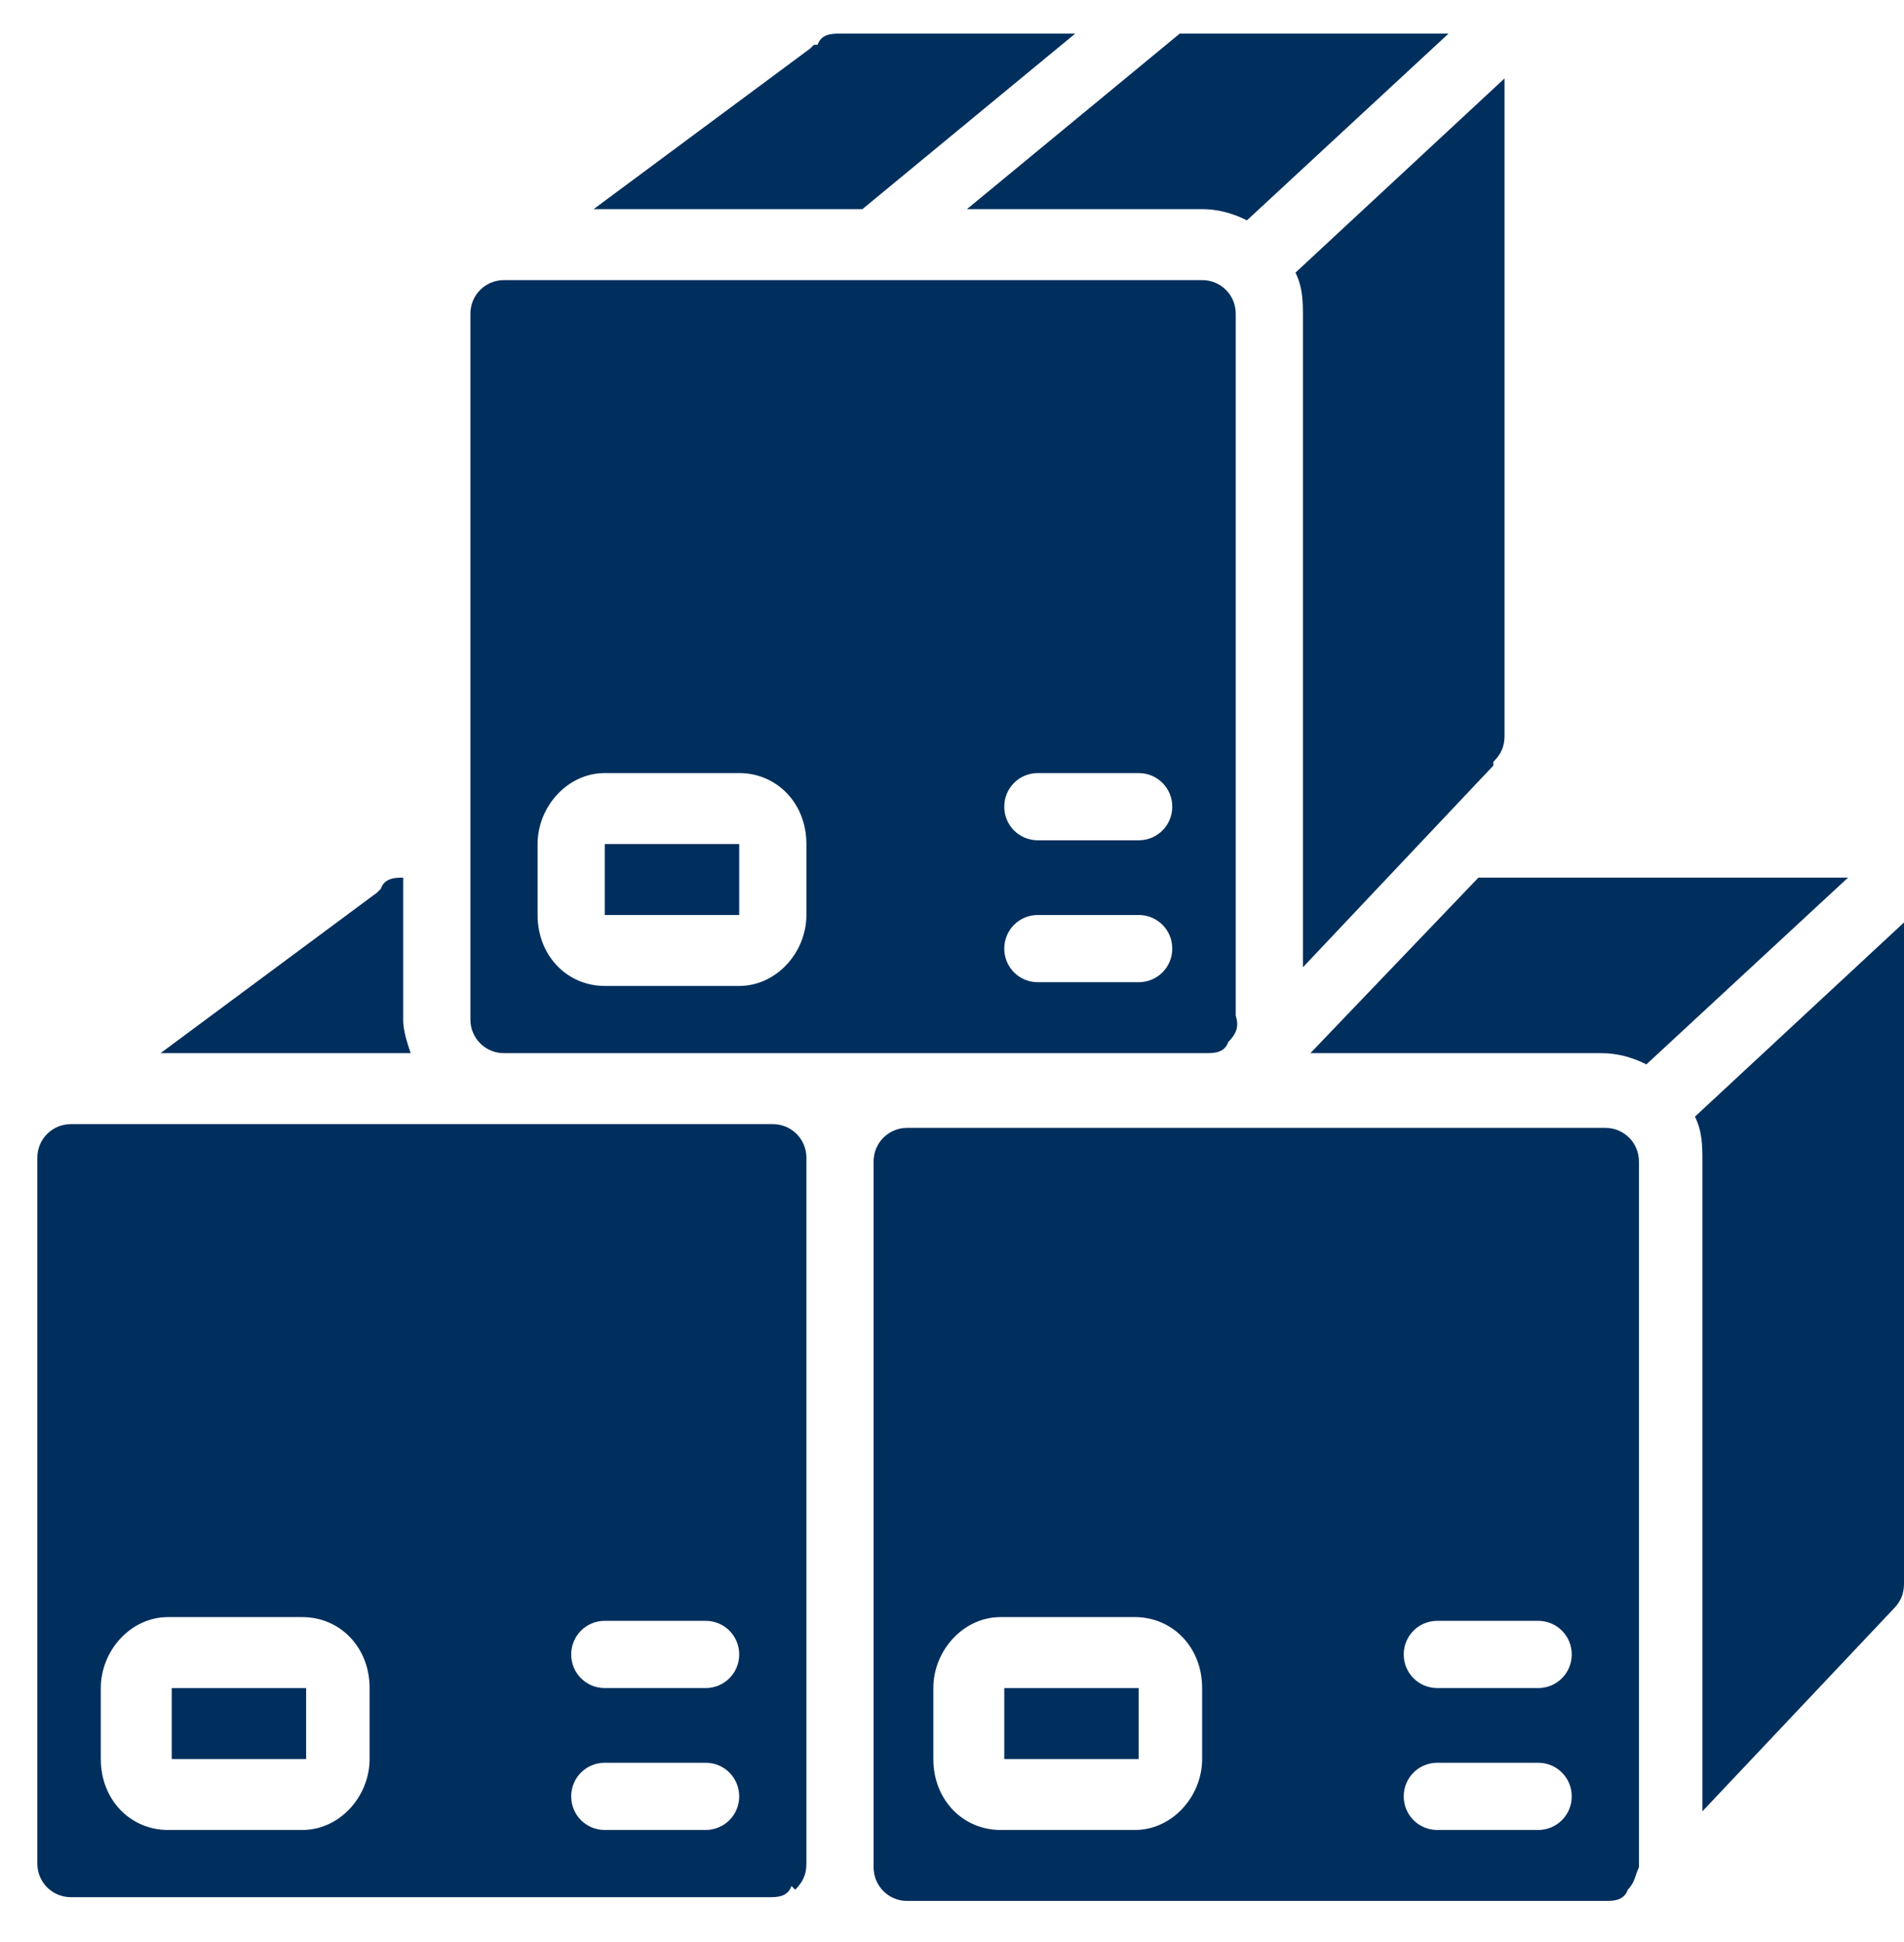
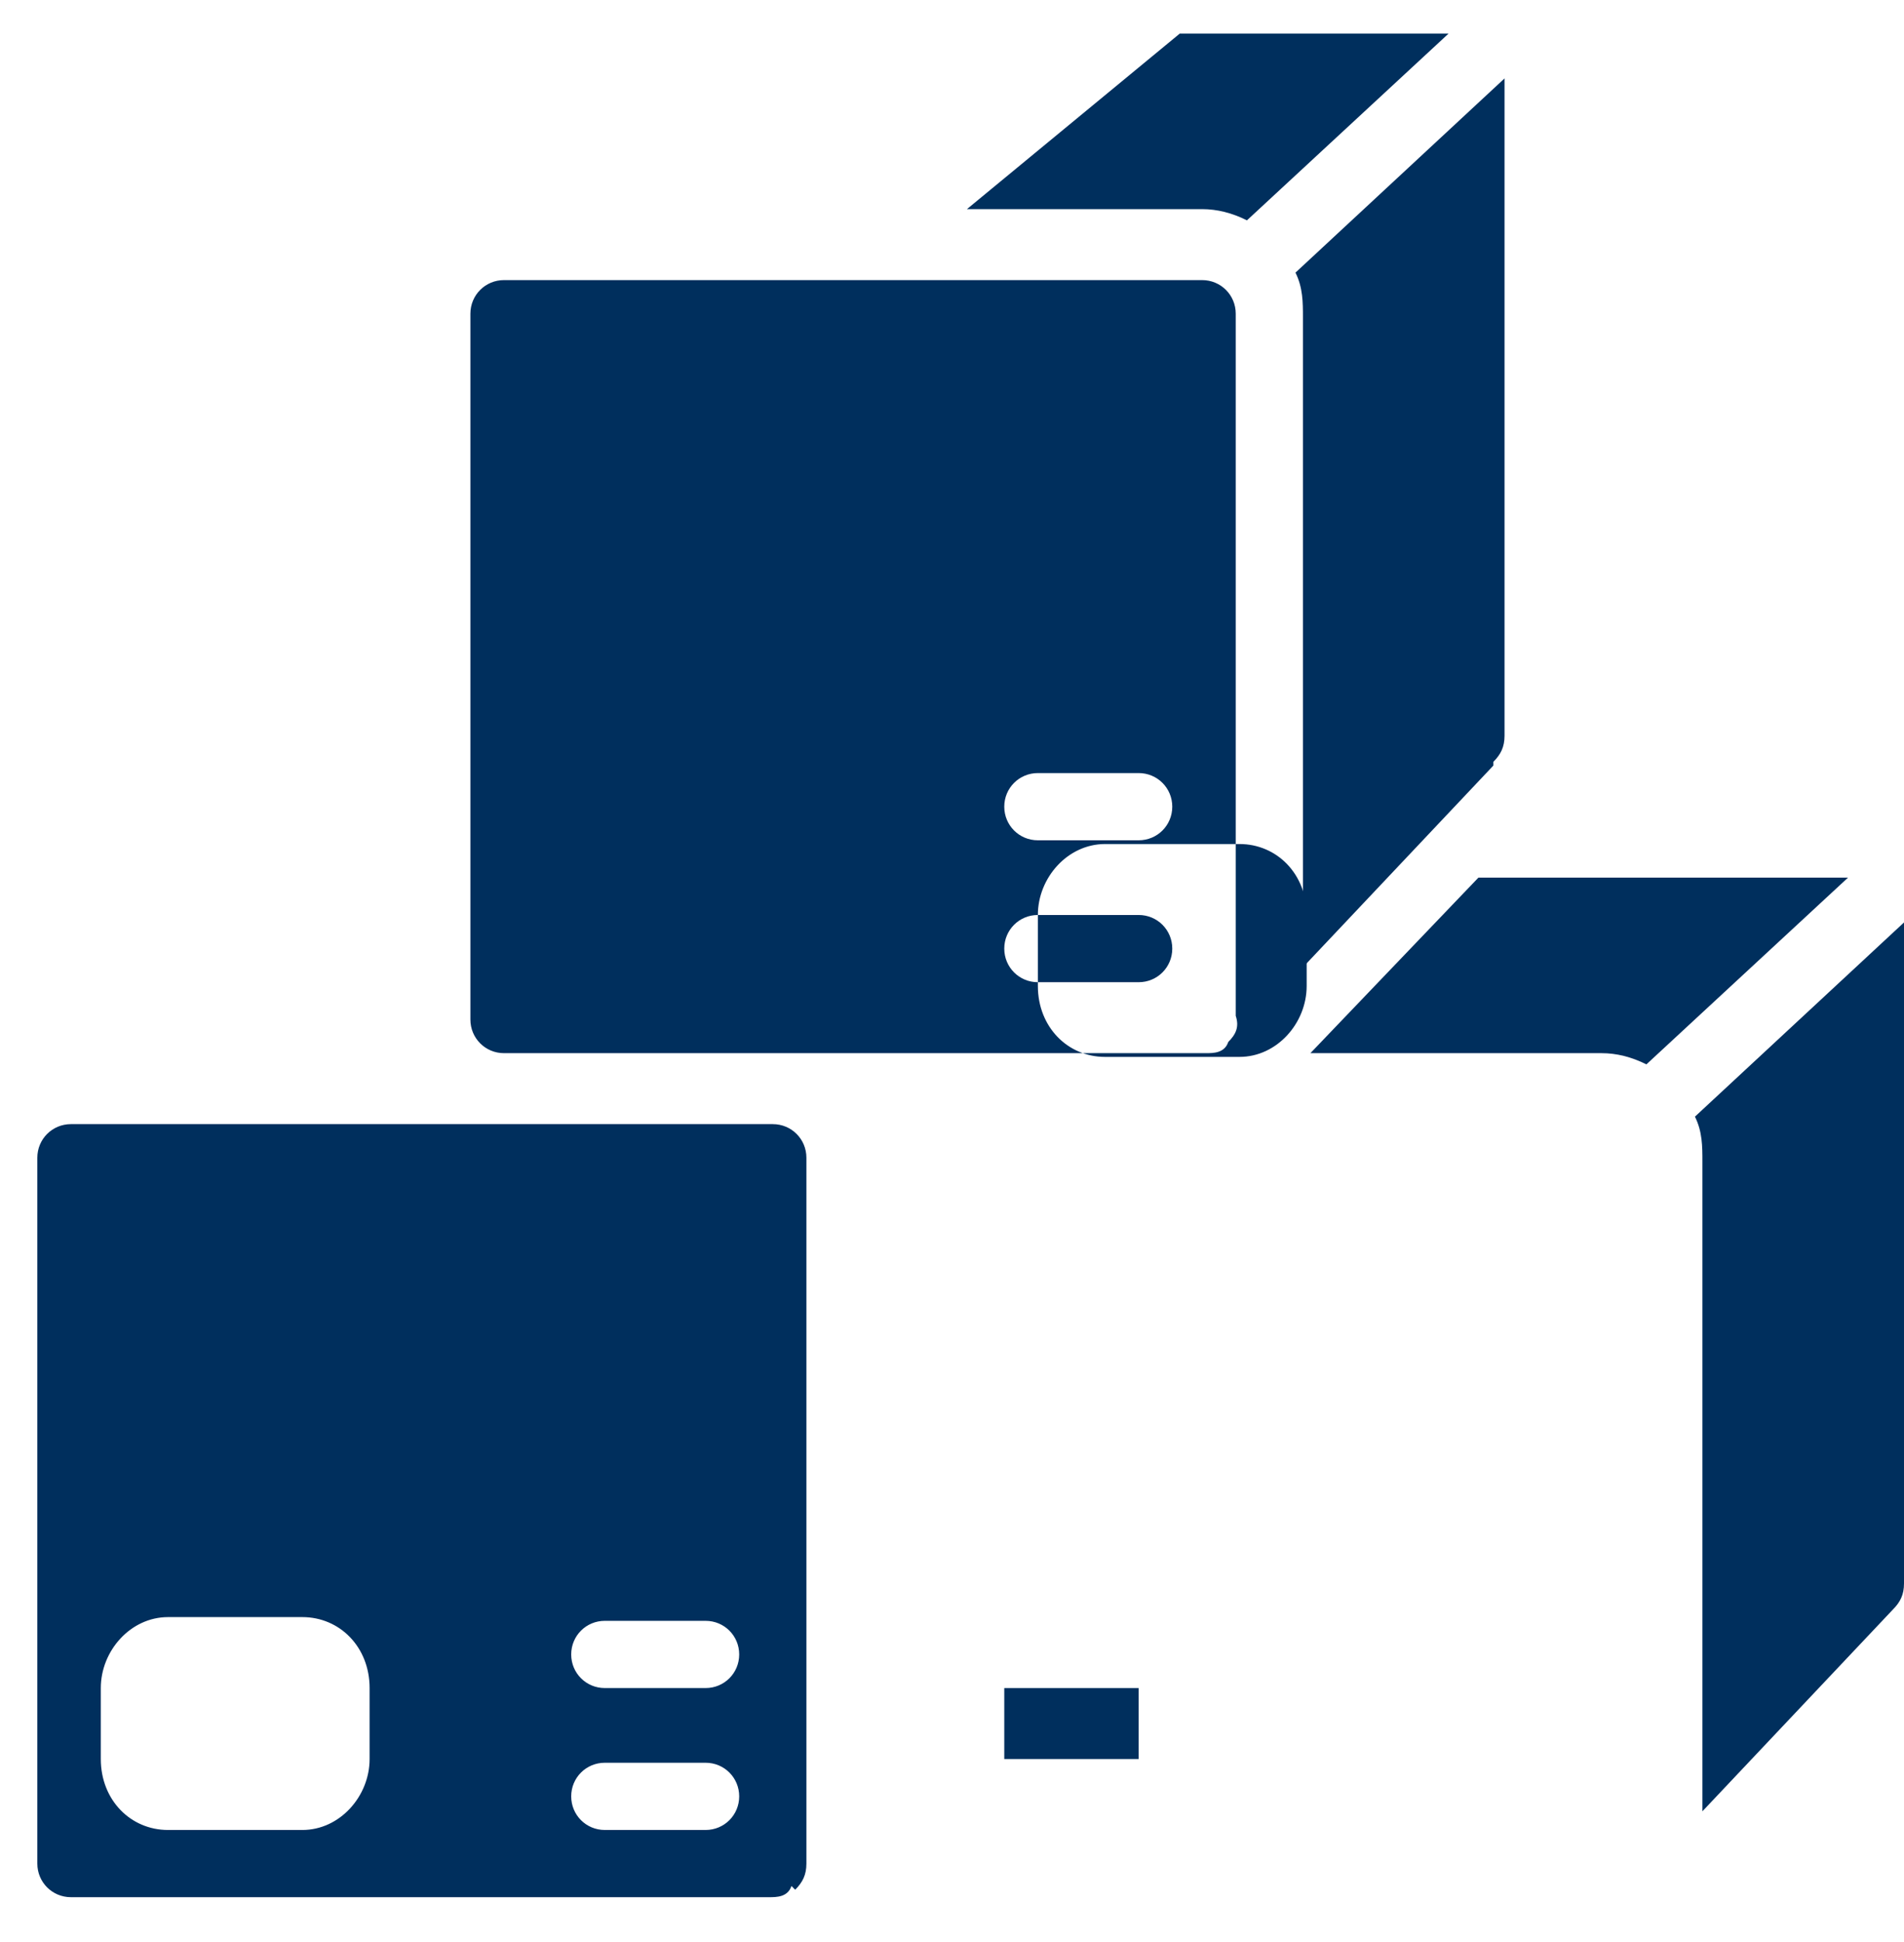
<svg xmlns="http://www.w3.org/2000/svg" version="1.1" viewBox="0 0 51 52">
  <defs>
    <style>
      .cls-1 {
        fill: #002F5D;
      }
    </style>
  </defs>
  <g>
    <g id="Layer_1">
      <path class="cls-1" d="M49.6,23.5h-10l-4.5,4.7h7.8c.4,0,.8.1,1.2.3l5.4-5Z" />
      <path class="cls-1" d="M26.9,45.2h3.6v1.9h-3.6v-1.9Z" />
      <path class="cls-1" d="M45.6,31.1v17.4l5.1-5.4c.2-.2.3-.4.3-.7v-17.7l-5.6,5.2c.2.4.2.8.2,1.2Z" />
      <path class="cls-1" d="M21.3,50.6h0c.2-.2.3-.4.3-.7v-18.9c0-.5-.4-.9-.9-.9H1.9c-.5,0-.9.4-.9.9v18.9c0,.5.4.9.9.9h18.7c.2,0,.5,0,.6-.3ZM9.9,47.1c0,1-.8,1.9-1.8,1.9h-3.6c-1,0-1.8-.8-1.8-1.9v-1.9c0-1,.8-1.9,1.8-1.9h3.6c1,0,1.8.8,1.8,1.9v1.9ZM18.9,49h-2.7c-.5,0-.9-.4-.9-.9s.4-.9.9-.9h2.7c.5,0,.9.4.9.9s-.4.9-.9.9ZM18.9,45.2h-2.7c-.5,0-.9-.4-.9-.9s.4-.9.9-.9h2.7c.5,0,.9.4.9.9s-.4.9-.9.9Z" />
-       <path class="cls-1" d="M4.6,45.2h3.6v1.9h-3.6v-1.9Z" />
-       <path class="cls-1" d="M43.6,50.6h0s0,0,0,0c.2-.2.2-.4.3-.6v-18.9c0-.5-.4-.9-.9-.9h-18.7c-.5,0-.9.4-.9.9v18.9c0,.5.4.9.9.9h18.7c.2,0,.5,0,.6-.3ZM32.2,47.1c0,1-.8,1.9-1.8,1.9h-3.6c-1,0-1.8-.8-1.8-1.9v-1.9c0-1,.8-1.9,1.8-1.9h3.6c1,0,1.8.8,1.8,1.9v1.9ZM41.2,49h-2.7c-.5,0-.9-.4-.9-.9s.4-.9.9-.9h2.7c.5,0,.9.4.9.9,0,.5-.4.9-.9.9ZM41.2,45.2h-2.7c-.5,0-.9-.4-.9-.9s.4-.9.9-.9h2.7c.5,0,.9.4.9.9,0,.5-.4.9-.9.9Z" />
      <path class="cls-1" d="M33.4,5.9l5.4-5h-7.2l-5.7,4.7h6.3c.4,0,.8.1,1.2.3Z" />
-       <path class="cls-1" d="M21.8,1.2s0,0-.1.1l-5.8,4.3h7.2L28.8.9h-6.3c-.2,0-.5,0-.6.3Z" />
      <path class="cls-1" d="M40,20.4c.2-.2.3-.4.3-.7V2.1l-5.6,5.2c.2.4.2.8.2,1.2v17.4l5.1-5.4Z" />
-       <path class="cls-1" d="M10.2,23.8s0,0-.1.1l-5.8,4.3h6.7c-.1-.3-.2-.6-.2-.9v-3.8c-.2,0-.5,0-.6.3Z" />
-       <path class="cls-1" d="M16.2,22.6h3.6v1.9h-3.6v-1.9Z" />
-       <path class="cls-1" d="M13.5,28.2h18.8c.2,0,.5,0,.6-.3h0c.2-.2.3-.4.2-.7V8.4c0-.5-.4-.9-.9-.9H13.5c-.5,0-.9.4-.9.9v18.9c0,.5.4.9.9.9ZM27.8,20.7h2.7c.5,0,.9.4.9.9s-.4.9-.9.9h-2.7c-.5,0-.9-.4-.9-.9s.4-.9.9-.9ZM27.8,24.5h2.7c.5,0,.9.4.9.9s-.4.9-.9.9h-2.7c-.5,0-.9-.4-.9-.9s.4-.9.9-.9ZM14.4,22.6c0-1,.8-1.9,1.8-1.9h3.6c1,0,1.8.8,1.8,1.9v1.9c0,1-.8,1.9-1.8,1.9h-3.6c-1,0-1.8-.8-1.8-1.9v-1.9Z" />
+       <path class="cls-1" d="M13.5,28.2h18.8c.2,0,.5,0,.6-.3h0c.2-.2.3-.4.2-.7V8.4c0-.5-.4-.9-.9-.9H13.5c-.5,0-.9.4-.9.9v18.9c0,.5.4.9.9.9ZM27.8,20.7h2.7c.5,0,.9.4.9.9s-.4.9-.9.9h-2.7c-.5,0-.9-.4-.9-.9s.4-.9.9-.9ZM27.8,24.5h2.7c.5,0,.9.4.9.9s-.4.9-.9.9h-2.7c-.5,0-.9-.4-.9-.9s.4-.9.9-.9Zc0-1,.8-1.9,1.8-1.9h3.6c1,0,1.8.8,1.8,1.9v1.9c0,1-.8,1.9-1.8,1.9h-3.6c-1,0-1.8-.8-1.8-1.9v-1.9Z" />
    </g>
  </g>
</svg>